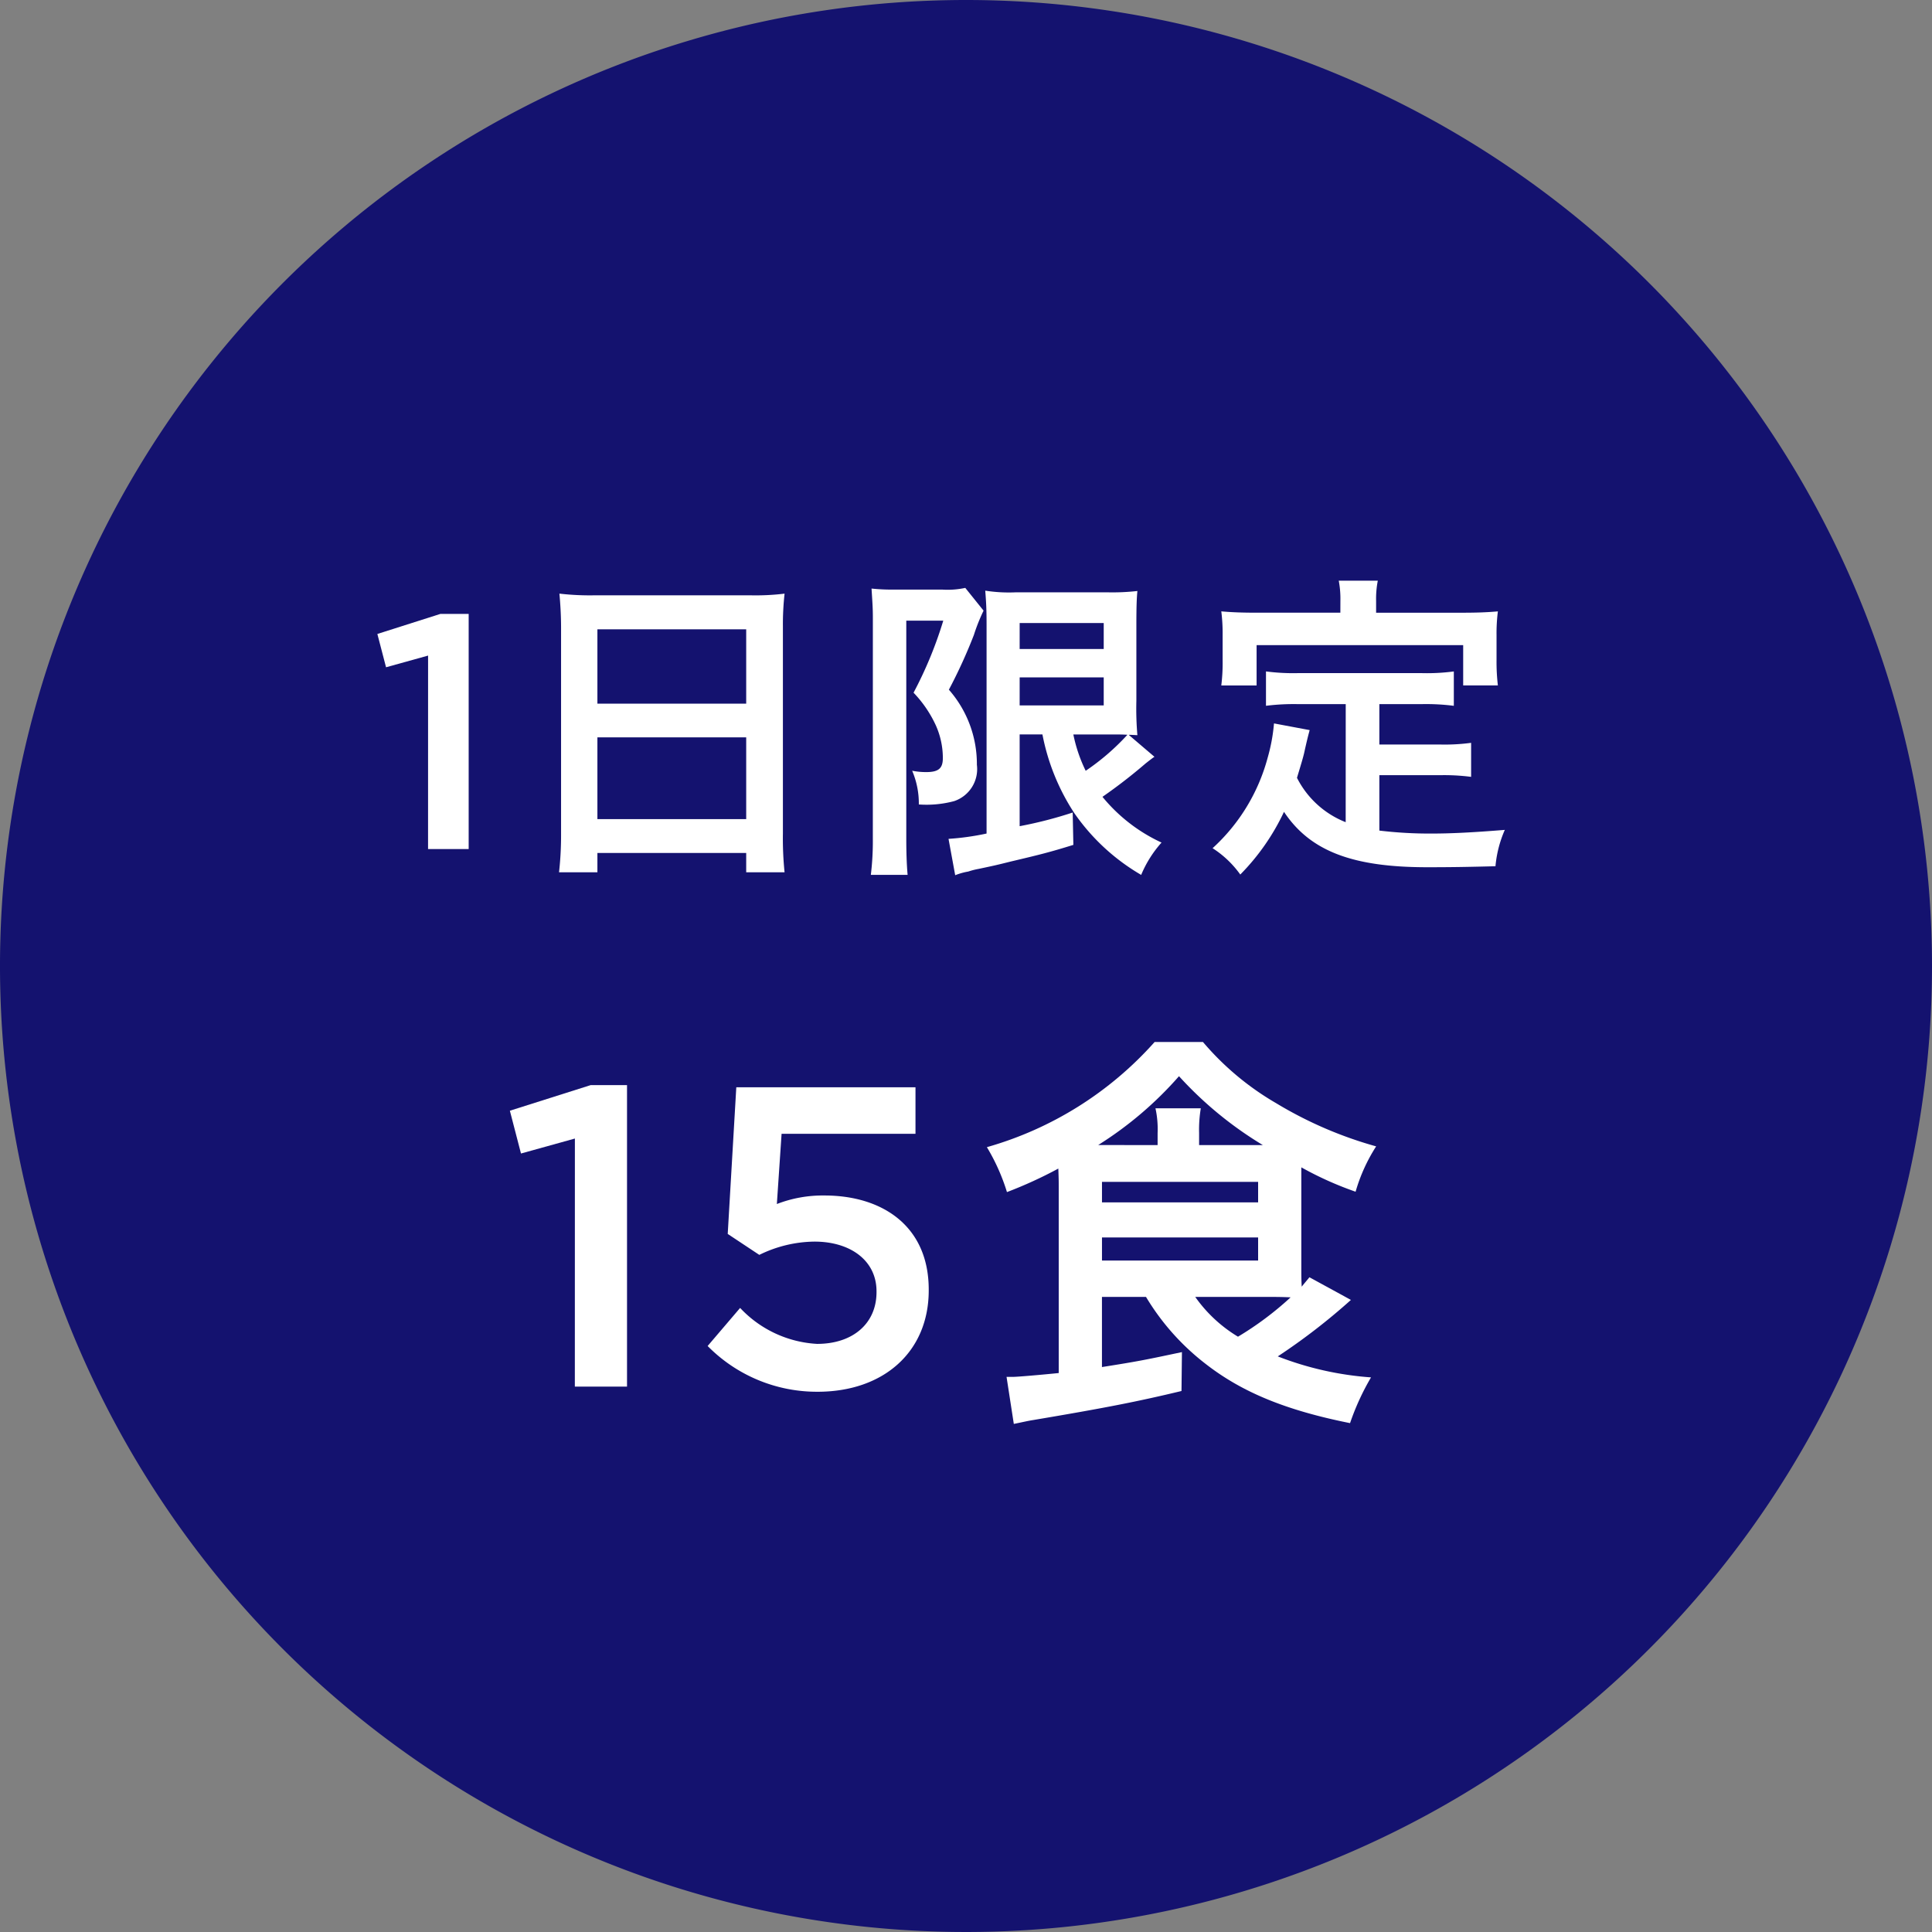
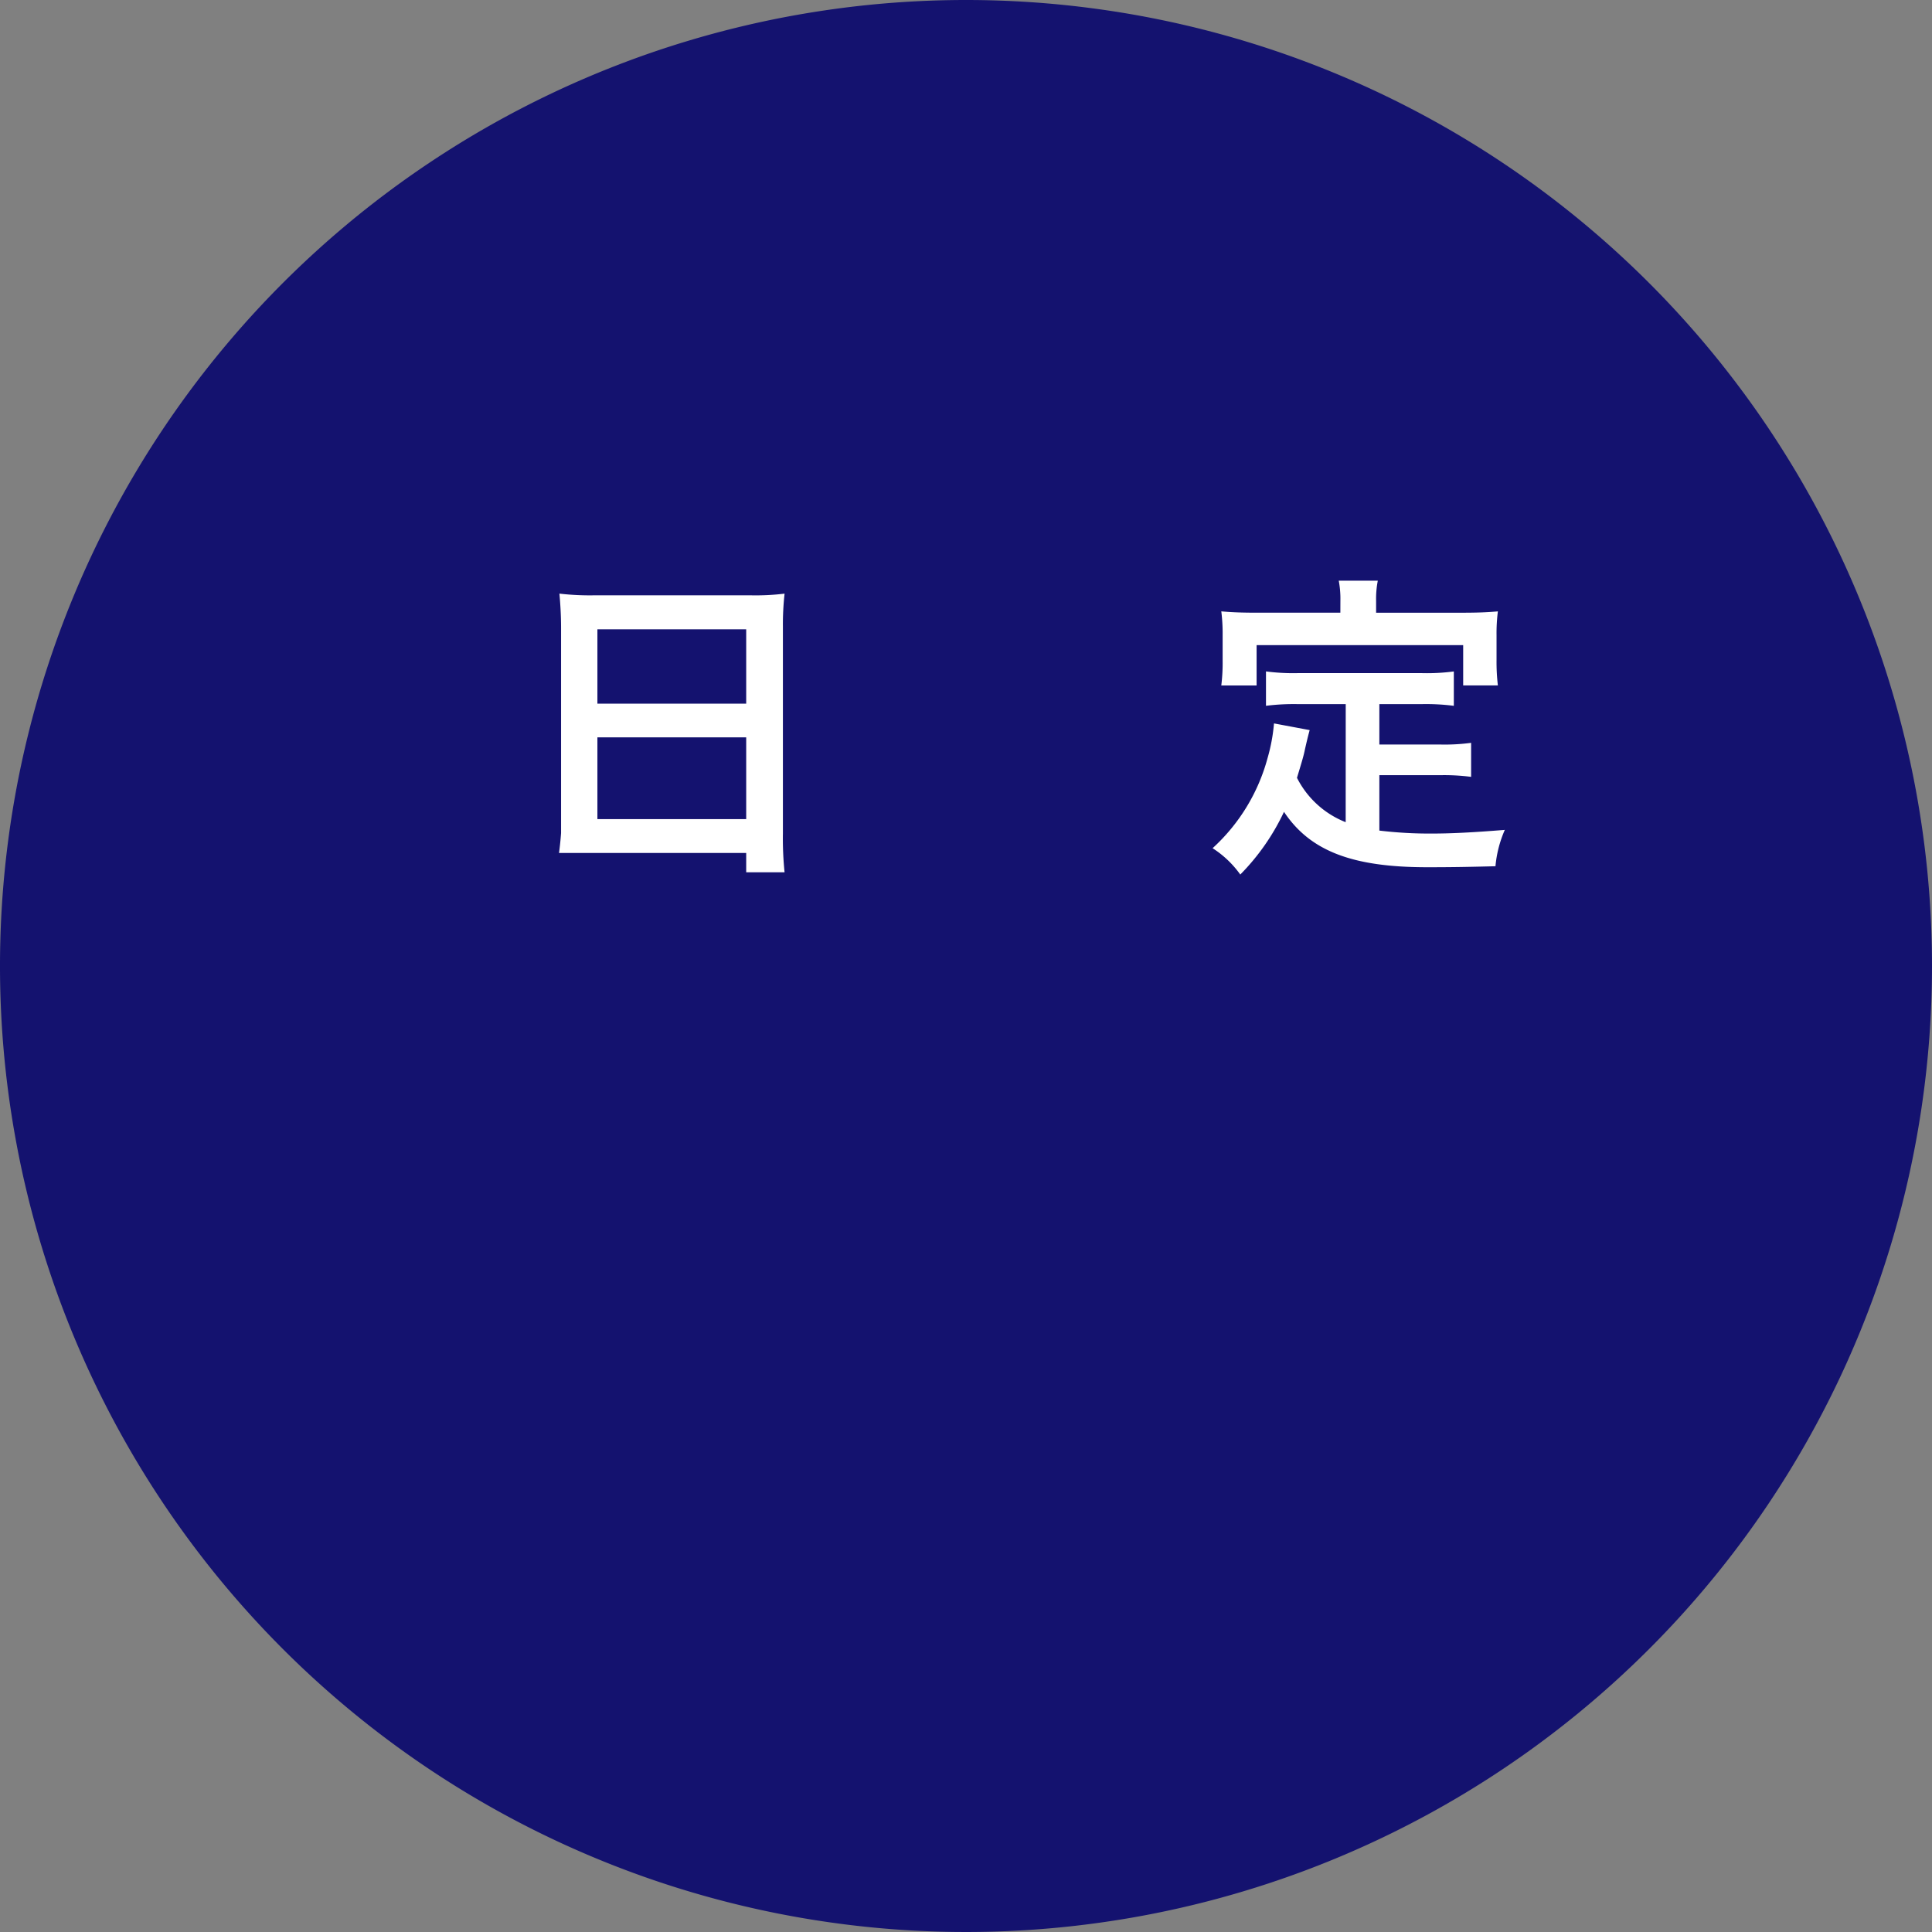
<svg xmlns="http://www.w3.org/2000/svg" width="130" height="130" viewBox="0 0 130 130">
  <rect x="0" y="0" width="130" height="130" fill="#808080" stroke="none" />
  <g id="limited_15_b" transform="translate(65 65)">
    <g id="グループ_1500" data-name="グループ 1500" transform="translate(-65 -65)">
      <path id="パス_3755" data-name="パス 3755" d="M130,65A65,65,0,1,1,65,0a65,65,0,0,1,65,65" fill="#14126f" />
-       <path id="パス_3756" data-name="パス 3756" d="M28.769,44.055l-2.829.786L25.356,42.6,29.6,41.25H31.5l0,15.824H28.767Z" transform="translate(0.036 0.058)" fill="#fff" />
-       <path id="パス_3757" data-name="パス 3757" d="M37.7,42.2c0-.83-.045-1.594-.112-2.312a17.955,17.955,0,0,0,2.4.113l10.44,0a16.2,16.2,0,0,0,2.312-.112,18.623,18.623,0,0,0-.113,2.222l0,13.9a22.341,22.341,0,0,0,.112,2.627H50.157v-1.3l-10.012,0v1.3H37.563A22.373,22.373,0,0,0,37.7,56ZM40.145,55.06l10.012,0v-5.5l-10.012,0Zm0-7.768,10.012,0V42.288l-10.012,0Z" transform="translate(0.053 0.056)" fill="#fff" />
-       <path id="パス_3758" data-name="パス 3758" d="M58.651,41.548c0-.651-.022-.942-.089-2a12.727,12.727,0,0,0,1.572.068H63.3a5.61,5.61,0,0,0,1.57-.113L66.1,41.034a12.427,12.427,0,0,0-.652,1.638,34.454,34.454,0,0,1-1.682,3.681,7.574,7.574,0,0,1,1.884,5.052,2.272,2.272,0,0,1-1.527,2.445,7.215,7.215,0,0,1-2.379.225,5.587,5.587,0,0,0-.449-2.268,4.871,4.871,0,0,0,.943.09c.83,0,1.122-.247,1.122-.942a5.384,5.384,0,0,0-.471-2.2,7.97,7.97,0,0,0-1.5-2.2,27,27,0,0,0,2-4.848H60.9l0,14.636c0,.9.022,1.706.089,2.468H58.515a18.838,18.838,0,0,0,.134-2.469Zm9.877,7.815v6.174a27.8,27.8,0,0,0,3.569-.919l.045,2.177c-1.594.494-2.222.65-4.221,1.122-.9.225-.987.247-2.154.494a5.049,5.049,0,0,0-.7.179,4.4,4.4,0,0,0-.876.246l-.449-2.446a17.5,17.5,0,0,0,2.56-.358l0-14.031c0-1.01-.023-1.482-.089-2.312a10.346,10.346,0,0,0,2.065.112h6.152a14.922,14.922,0,0,0,2.021-.089c-.046.472-.069.988-.069,2.379V47.1a20.858,20.858,0,0,0,.068,2.313c-.45-.023-.45-.023-.584-.023L77.6,50.869c-.089.045-.427.313-.6.449a35.287,35.287,0,0,1-2.9,2.244,11.19,11.19,0,0,0,3.975,3.077,7.687,7.687,0,0,0-1.37,2.176,14.081,14.081,0,0,1-4.512-4.176,14.716,14.716,0,0,1-2.132-5.276Zm0-1.953h5.657V45.524H68.529Zm0-3.794h5.657v-1.75H68.529Zm3.613,5.748a10.073,10.073,0,0,0,.831,2.446,15.679,15.679,0,0,0,2.806-2.423c-.314-.023-.7-.023-1.055-.023Z" transform="translate(0.082 0.055)" fill="#fff" />
+       <path id="パス_3757" data-name="パス 3757" d="M37.7,42.2c0-.83-.045-1.594-.112-2.312a17.955,17.955,0,0,0,2.4.113l10.44,0a16.2,16.2,0,0,0,2.312-.112,18.623,18.623,0,0,0-.113,2.222l0,13.9a22.341,22.341,0,0,0,.112,2.627H50.157v-1.3l-10.012,0H37.563A22.373,22.373,0,0,0,37.7,56ZM40.145,55.06l10.012,0v-5.5l-10.012,0Zm0-7.768,10.012,0V42.288l-10.012,0Z" transform="translate(0.053 0.056)" fill="#fff" />
      <path id="パス_3759" data-name="パス 3759" d="M90.437,47.325H87.271a15.137,15.137,0,0,0-2.2.111V45.123a14.155,14.155,0,0,0,2.2.114h8.24a13.886,13.886,0,0,0,2.2-.112v2.313a14.65,14.65,0,0,0-2.2-.113H92.7v2.716h4.041a13.423,13.423,0,0,0,2.133-.112v2.289a14.255,14.255,0,0,0-2.133-.112H92.7v3.727a28.262,28.262,0,0,0,3.525.2c1.235,0,2.694-.067,4.917-.247a7.805,7.805,0,0,0-.629,2.446c-1.729.045-2.941.068-4.6.067-5.051,0-7.88-1.1-9.63-3.727a15.187,15.187,0,0,1-2.941,4.219,6.777,6.777,0,0,0-1.864-1.773,12.658,12.658,0,0,0,3.705-6.084,11.926,11.926,0,0,0,.427-2.312l2.4.45c-.089.337-.112.4-.314,1.28-.09.449-.18.74-.539,1.931a6.228,6.228,0,0,0,3.277,2.985Zm-.359-6.938a6.615,6.615,0,0,0-.11-1.369h2.627a6.322,6.322,0,0,0-.114,1.347v.808h5.814c.876,0,1.639-.022,2.38-.09a11.8,11.8,0,0,0-.09,1.594v1.684a13.563,13.563,0,0,0,.09,1.705H98.34V43.353l-13.9,0v2.716H82.064a12.445,12.445,0,0,0,.09-1.705V42.676a11.8,11.8,0,0,0-.09-1.594c.741.068,1.5.09,2.4.09h5.612Z" transform="translate(0.114 0.055)" fill="#fff" />
-       <path id="パス_3760" data-name="パス 3760" d="M38.635,76.508l-3.627,1.007-.748-2.879L39.7,72.912h2.443l0,20.287H38.632Z" transform="translate(0.048 0.102)" fill="#fff" />
-       <path id="パス_3761" data-name="パス 3761" d="M47.547,90.469l2.187-2.563a7.668,7.668,0,0,0,5.178,2.419c2.419,0,4-1.38,4-3.483v-.058c0-2.044-1.727-3.34-4.175-3.341a8.593,8.593,0,0,0-3.712.893L48.9,82.927l.577-9.87,12.057,0v3.133l-9.01,0-.318,4.724a8.562,8.562,0,0,1,3.2-.574c3.915,0,7.02,2.07,7.019,6.331v.058c0,4.116-3.019,6.818-7.481,6.817a10.322,10.322,0,0,1-7.394-3.077" transform="translate(0.067 0.102)" fill="#fff" />
-       <path id="パス_3762" data-name="パス 3762" d="M74.055,87.167v4.721c2.534-.4,2.936-.489,5.382-1.006L79.407,93.5c-2.878.691-5.036,1.122-9.988,1.955-.374.058-.718.144-1.295.259l-.489-3.165h.432c.316,0,1.958-.144,3.079-.258l0-12.521c0-.374,0-.547-.027-1.237a28.928,28.928,0,0,1-3.456,1.582,13.56,13.56,0,0,0-1.351-3.023A23.8,23.8,0,0,0,77.6,70.014H80.85a18.857,18.857,0,0,0,4.921,4.116,27,27,0,0,0,6.734,2.909,11.5,11.5,0,0,0-1.383,3.051A22.823,22.823,0,0,1,87.47,78.45c0,.46,0,.6,0,1.007v5.756c0,.518,0,.776.027,1.267.2-.259.287-.345.519-.634l2.791,1.525a41.769,41.769,0,0,1-4.921,3.8,21.443,21.443,0,0,0,6.274,1.412,16.678,16.678,0,0,0-1.411,3.078c-4.317-.863-7.253-2.073-9.7-3.972a16.194,16.194,0,0,1-4.03-4.52ZM77.8,76.951v-.806a6.547,6.547,0,0,0-.144-1.669h3.05a8.724,8.724,0,0,0-.114,1.669v.806h4.288a25.157,25.157,0,0,1-5.641-4.634A24.579,24.579,0,0,1,73.8,76.95Zm-3.743,3.855,10.506,0V79.427l-10.506,0Zm0,3.914,10.506,0V83.168l-10.506,0Zm6.274,2.447a9.517,9.517,0,0,0,2.878,2.678,21.464,21.464,0,0,0,3.54-2.647c-.6-.029-1.007-.03-1.7-.03Z" transform="translate(0.093 0.098)" fill="#fff" />
    </g>
  </g>
</svg>